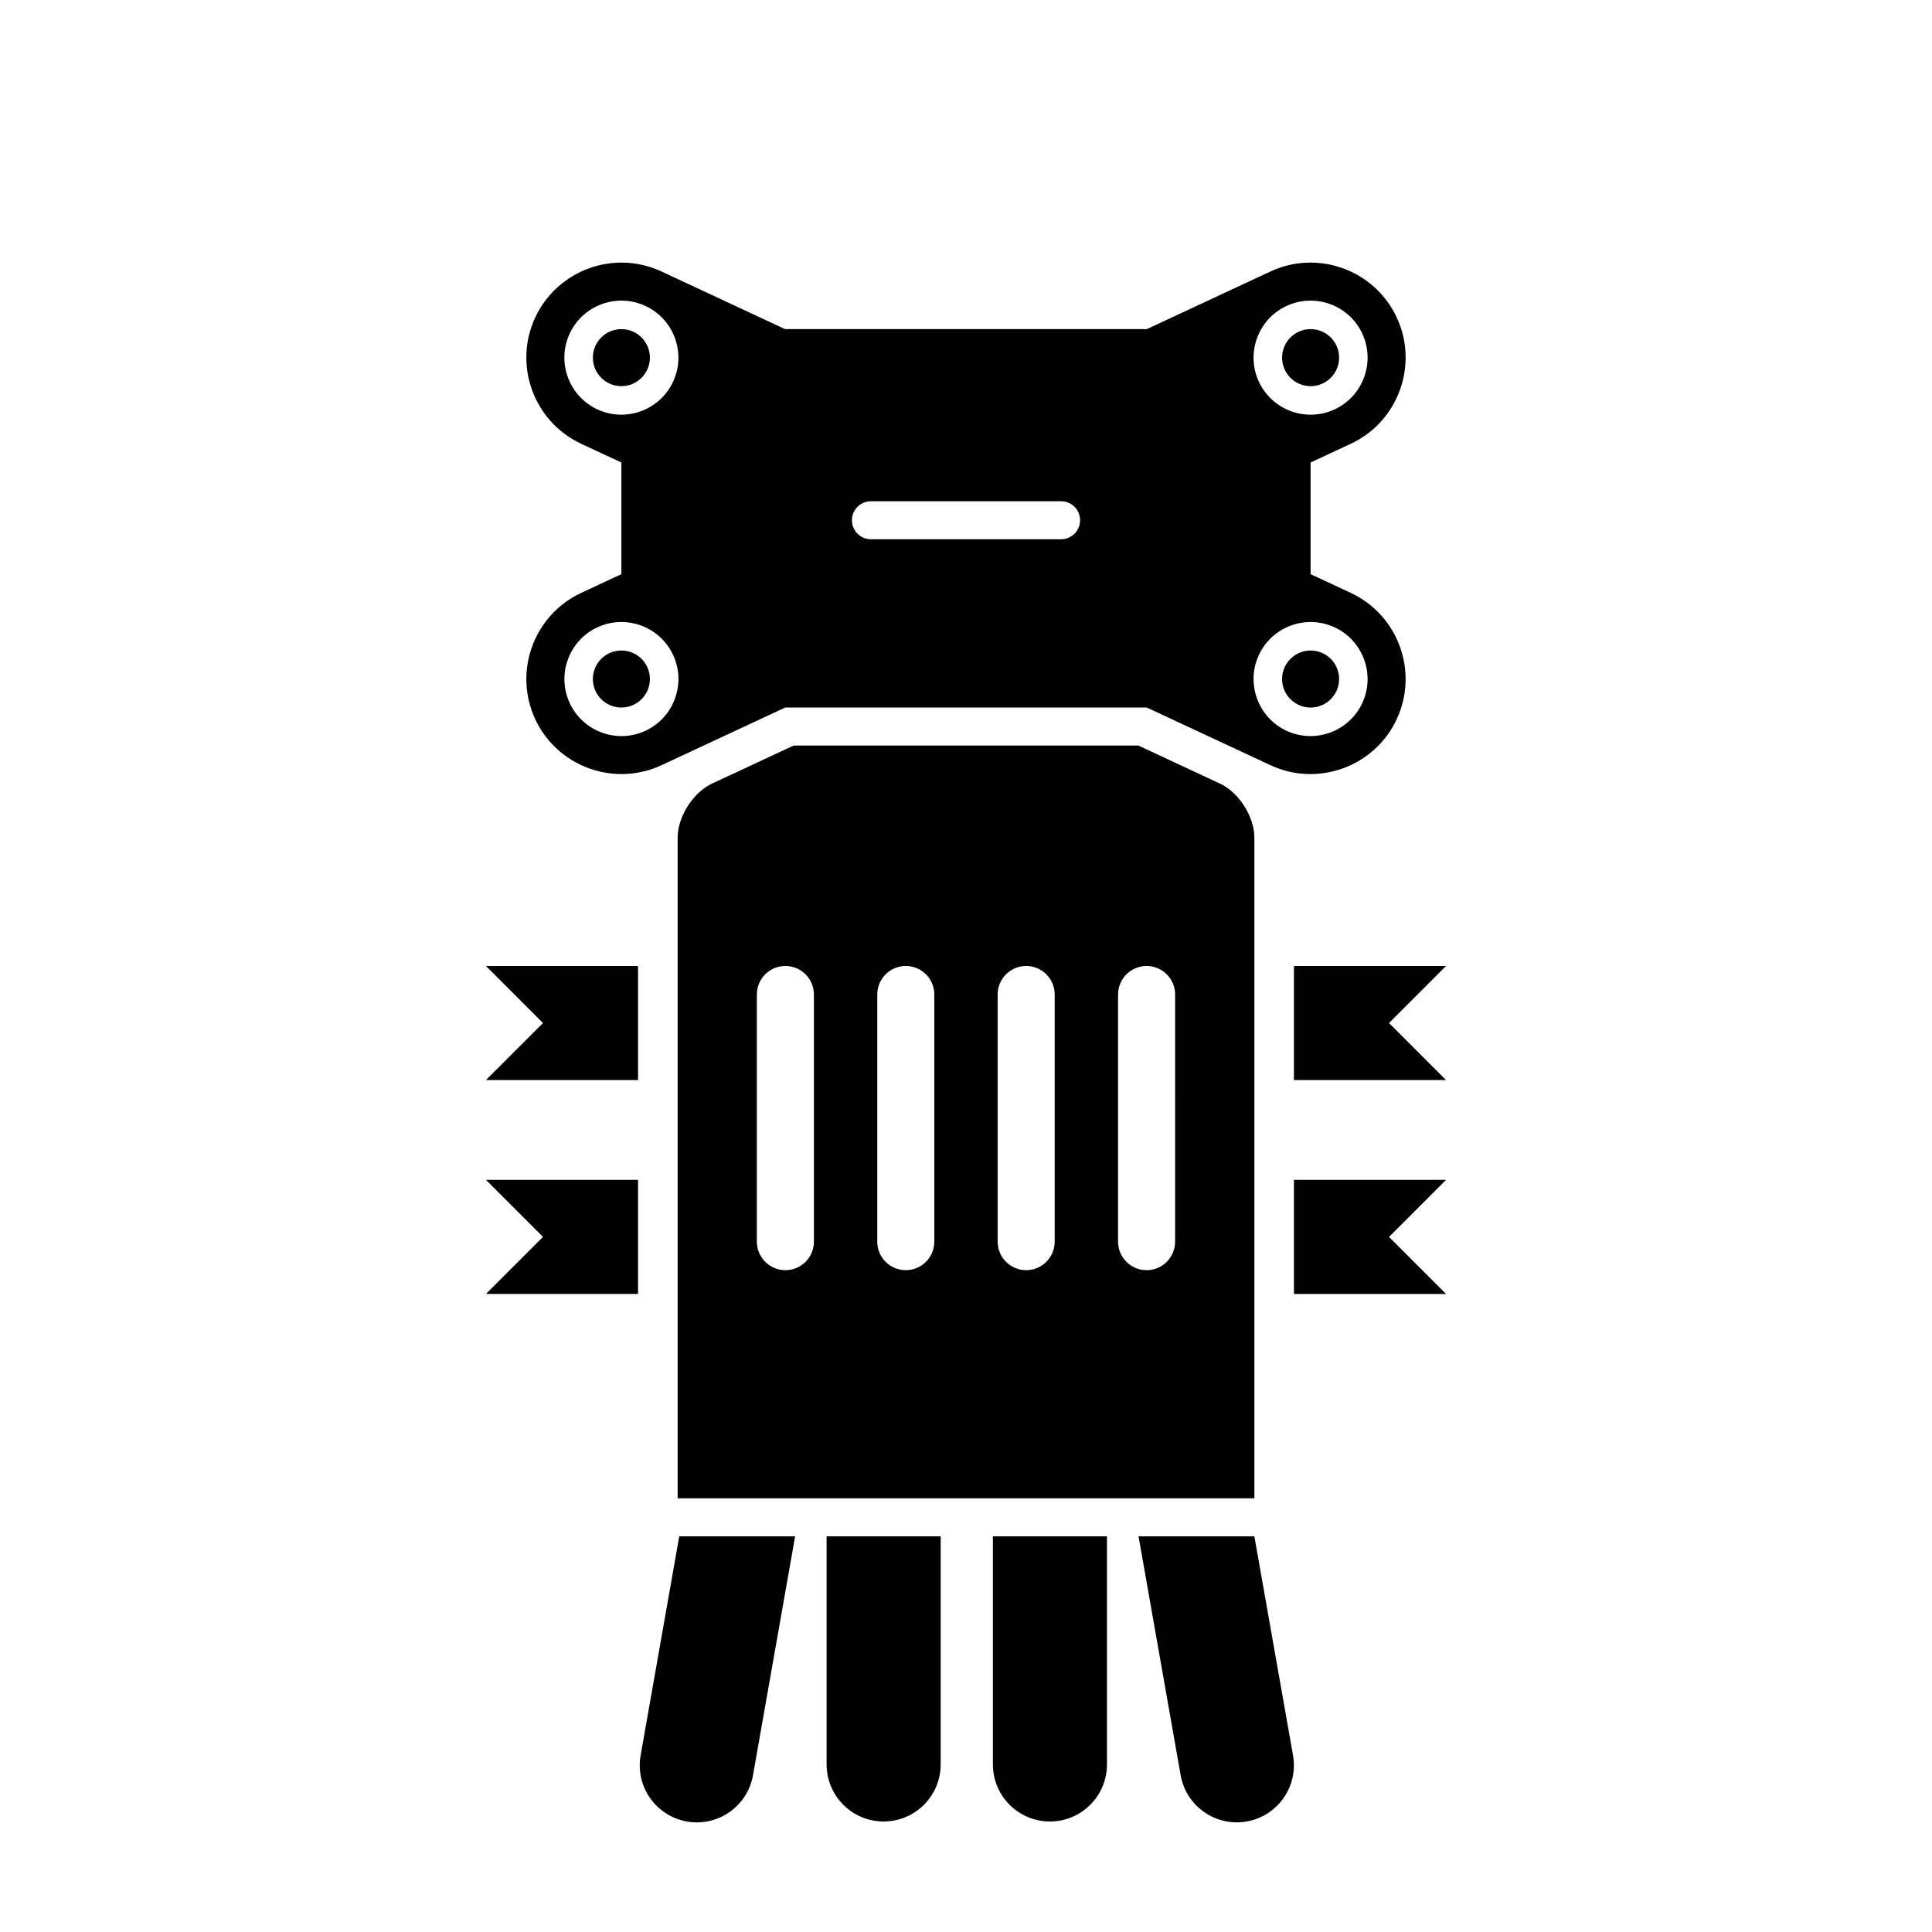
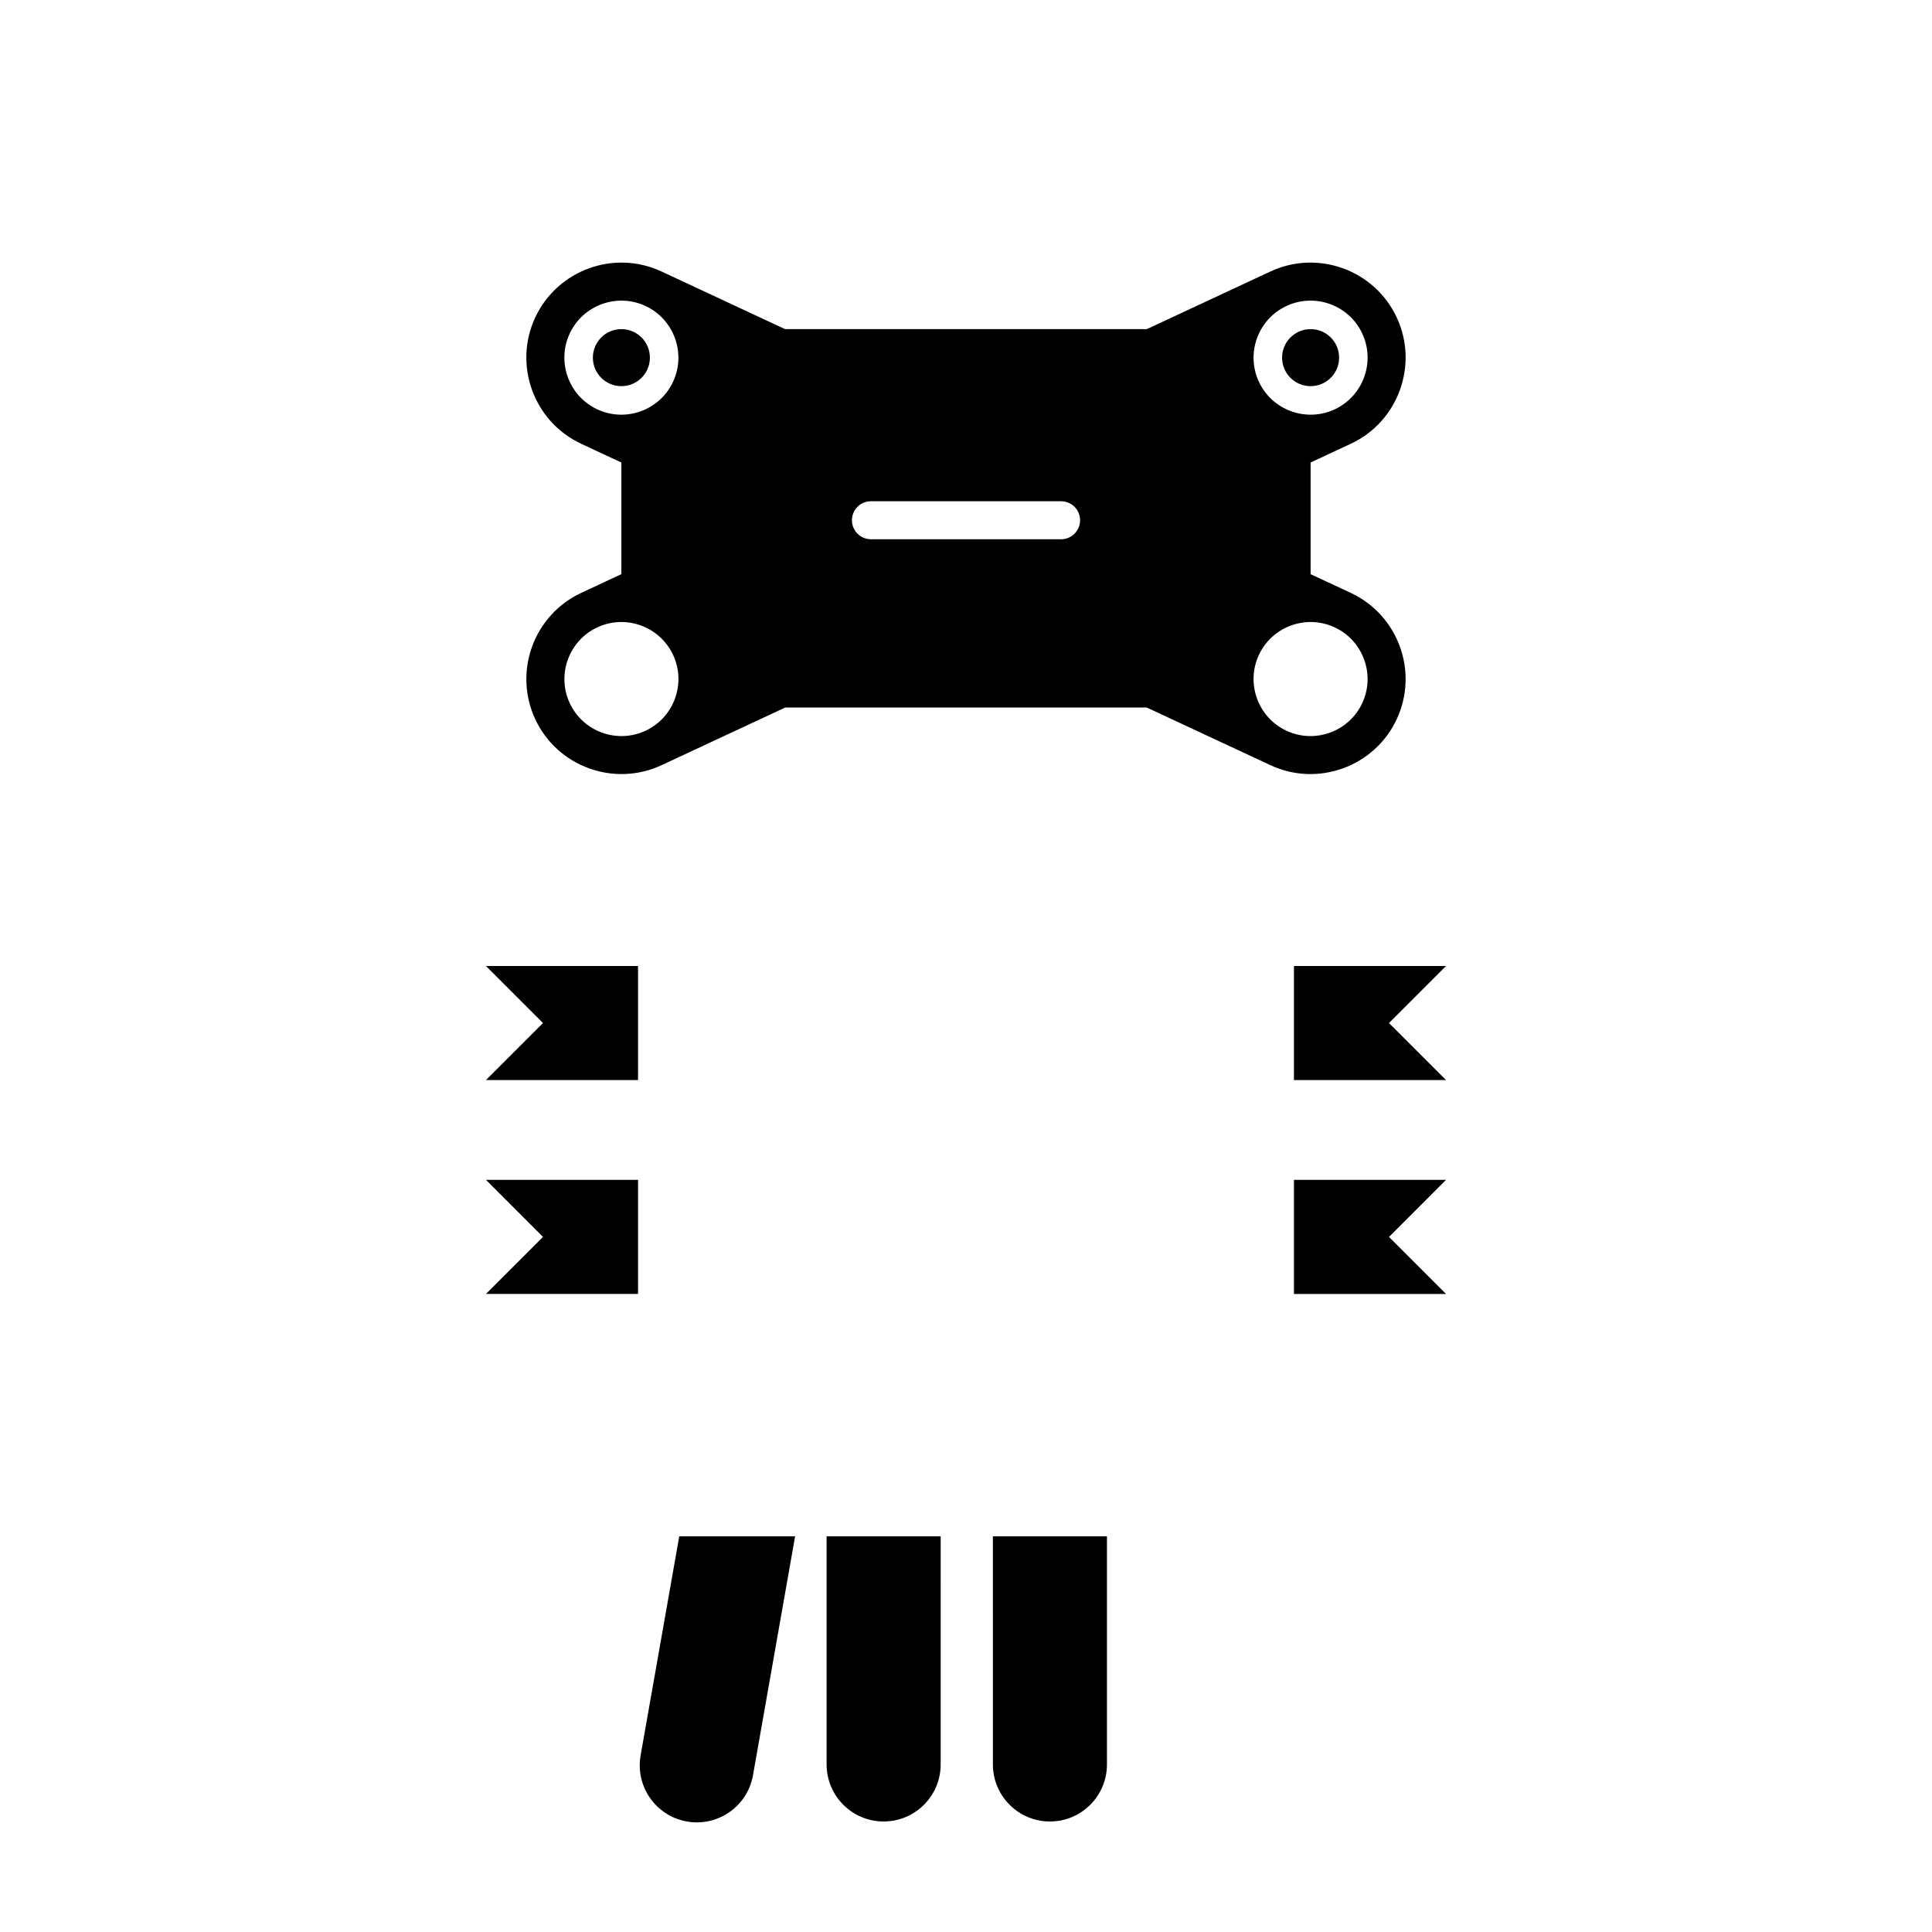
<svg xmlns="http://www.w3.org/2000/svg" fill="#000000" width="800px" height="800px" version="1.1" viewBox="144 144 512 512">
  <g>
    <path d="m298.03 261.61 10.641 4.961v29.59l-10.637 4.957c-12.59 5.871-18.055 20.887-12.188 33.477 5.871 12.586 20.887 18.051 33.477 12.184l32.754-15.27h95.84l32.754 15.27c12.59 5.871 27.605 0.402 33.477-12.184 5.871-12.59 0.402-27.605-12.188-33.477l-10.637-4.957v-29.59l10.641-4.961c12.59-5.871 18.055-20.887 12.188-33.477-5.871-12.59-20.887-18.051-33.477-12.184l-32.742 15.27-95.871 0.004-32.742-15.27c-12.586-5.871-27.605-0.406-33.477 12.184-5.867 12.586-0.402 27.605 12.188 33.473zm186.9-36.523c7.551-3.523 16.566-0.242 20.086 7.309 3.523 7.559 0.242 16.566-7.309 20.086-7.559 3.523-16.566 0.242-20.086-7.309-3.523-7.551-0.242-16.566 7.309-20.086zm-7.309 92.477c3.523-7.551 12.531-10.832 20.082-7.309s10.832 12.531 7.309 20.082c-3.523 7.559-12.531 10.836-20.086 7.316-7.547-3.523-10.828-12.535-7.305-20.09zm-102.81-40.73h50.383c2.785 0 5.039 2.254 5.039 5.039 0 2.785-2.254 5.039-5.039 5.039l-50.383-0.004c-2.785 0-5.039-2.254-5.039-5.039 0-2.785 2.254-5.035 5.039-5.035zm-59.738 60.82c-7.559 3.523-16.566 0.242-20.086-7.316-3.523-7.551-0.242-16.559 7.309-20.082s16.559-0.242 20.082 7.309c3.523 7.555 0.242 16.566-7.305 20.09zm-20.098-105.26c3.523-7.551 12.535-10.828 20.086-7.309 7.551 3.523 10.832 12.535 7.309 20.086-3.523 7.559-12.531 10.832-20.086 7.309-7.547-3.516-10.828-12.531-7.309-20.086z" />
    <path d="m316.23 238.78c0 4.172-3.383 7.555-7.555 7.555-4.176 0-7.559-3.383-7.559-7.555 0-4.176 3.383-7.559 7.559-7.559 4.172 0 7.555 3.383 7.555 7.559" />
    <path d="m498.88 238.78c0 4.172-3.383 7.555-7.555 7.555-4.176 0-7.559-3.383-7.559-7.555 0-4.176 3.383-7.559 7.559-7.559 4.172 0 7.555 3.383 7.555 7.559" />
-     <path d="m498.88 323.95c0 4.172-3.383 7.555-7.555 7.555-4.176 0-7.559-3.383-7.559-7.555 0-4.176 3.383-7.559 7.559-7.559 4.172 0 7.555 3.383 7.555 7.559" />
-     <path d="m316.23 323.95c0 4.172-3.383 7.555-7.555 7.555-4.176 0-7.559-3.383-7.559-7.555 0-4.176 3.383-7.559 7.559-7.559 4.172 0 7.555 3.383 7.555 7.559" />
    <path d="m527.21 400h-40.305v30.227h40.305l-15.113-15.113z" />
-     <path d="m313.77 609.21c-1.445 8.219 4.047 16.062 12.27 17.508 8.219 1.449 16.062-4.039 17.512-12.258l10.496-59.539 0.656-3.777h-30.695z" />
+     <path d="m313.77 609.21c-1.445 8.219 4.047 16.062 12.27 17.508 8.219 1.449 16.062-4.039 17.512-12.258l10.496-59.539 0.656-3.777h-30.695" />
    <path d="m363.06 611.6c0 8.348 6.769 15.113 15.113 15.113s15.113-6.766 15.113-15.113l0.004-60.457h-30.23z" />
    <path d="m407.13 611.6c0 8.348 6.769 15.113 15.113 15.113s15.113-6.766 15.113-15.113v-60.457h-30.23z" />
-     <path d="m476.42 551.14h-30.695l0.664 3.773 10.496 59.539c1.449 8.219 9.297 13.707 17.512 12.258 8.223-1.449 13.715-9.289 12.27-17.508z" />
    <path d="m287.9 415.11-15.117 15.113h40.305v-30.227h-40.305z" />
    <path d="m287.9 471.79-15.117 15.113h40.305v-30.23h-40.305z" />
    <path d="m486.91 456.68v30.23h40.305l-15.113-15.113 15.113-15.117z" />
-     <path d="m445.68 341.58h-91.371l-21.598 10.07c-5.023 2.344-9.129 8.793-9.129 14.332v175.08h152.84v-175.08c0-5.543-4.106-11.992-9.129-14.332zm-85.988 131.47c0 4.172-3.387 7.559-7.559 7.559s-7.559-3.387-7.559-7.559v-65.496c0-4.172 3.387-7.559 7.559-7.559s7.559 3.387 7.559 7.559zm31.91 0c0 4.172-3.387 7.559-7.559 7.559s-7.559-3.387-7.559-7.559v-65.496c0-4.172 3.387-7.559 7.559-7.559s7.559 3.387 7.559 7.559zm31.902 0c0 4.172-3.387 7.559-7.559 7.559s-7.559-3.387-7.559-7.559v-65.496c0-4.172 3.387-7.559 7.559-7.559s7.559 3.387 7.559 7.559zm31.91 0c0 4.172-3.387 7.559-7.559 7.559s-7.555-3.387-7.555-7.559v-65.496c0-4.172 3.387-7.559 7.559-7.559s7.559 3.387 7.559 7.559z" />
  </g>
</svg>